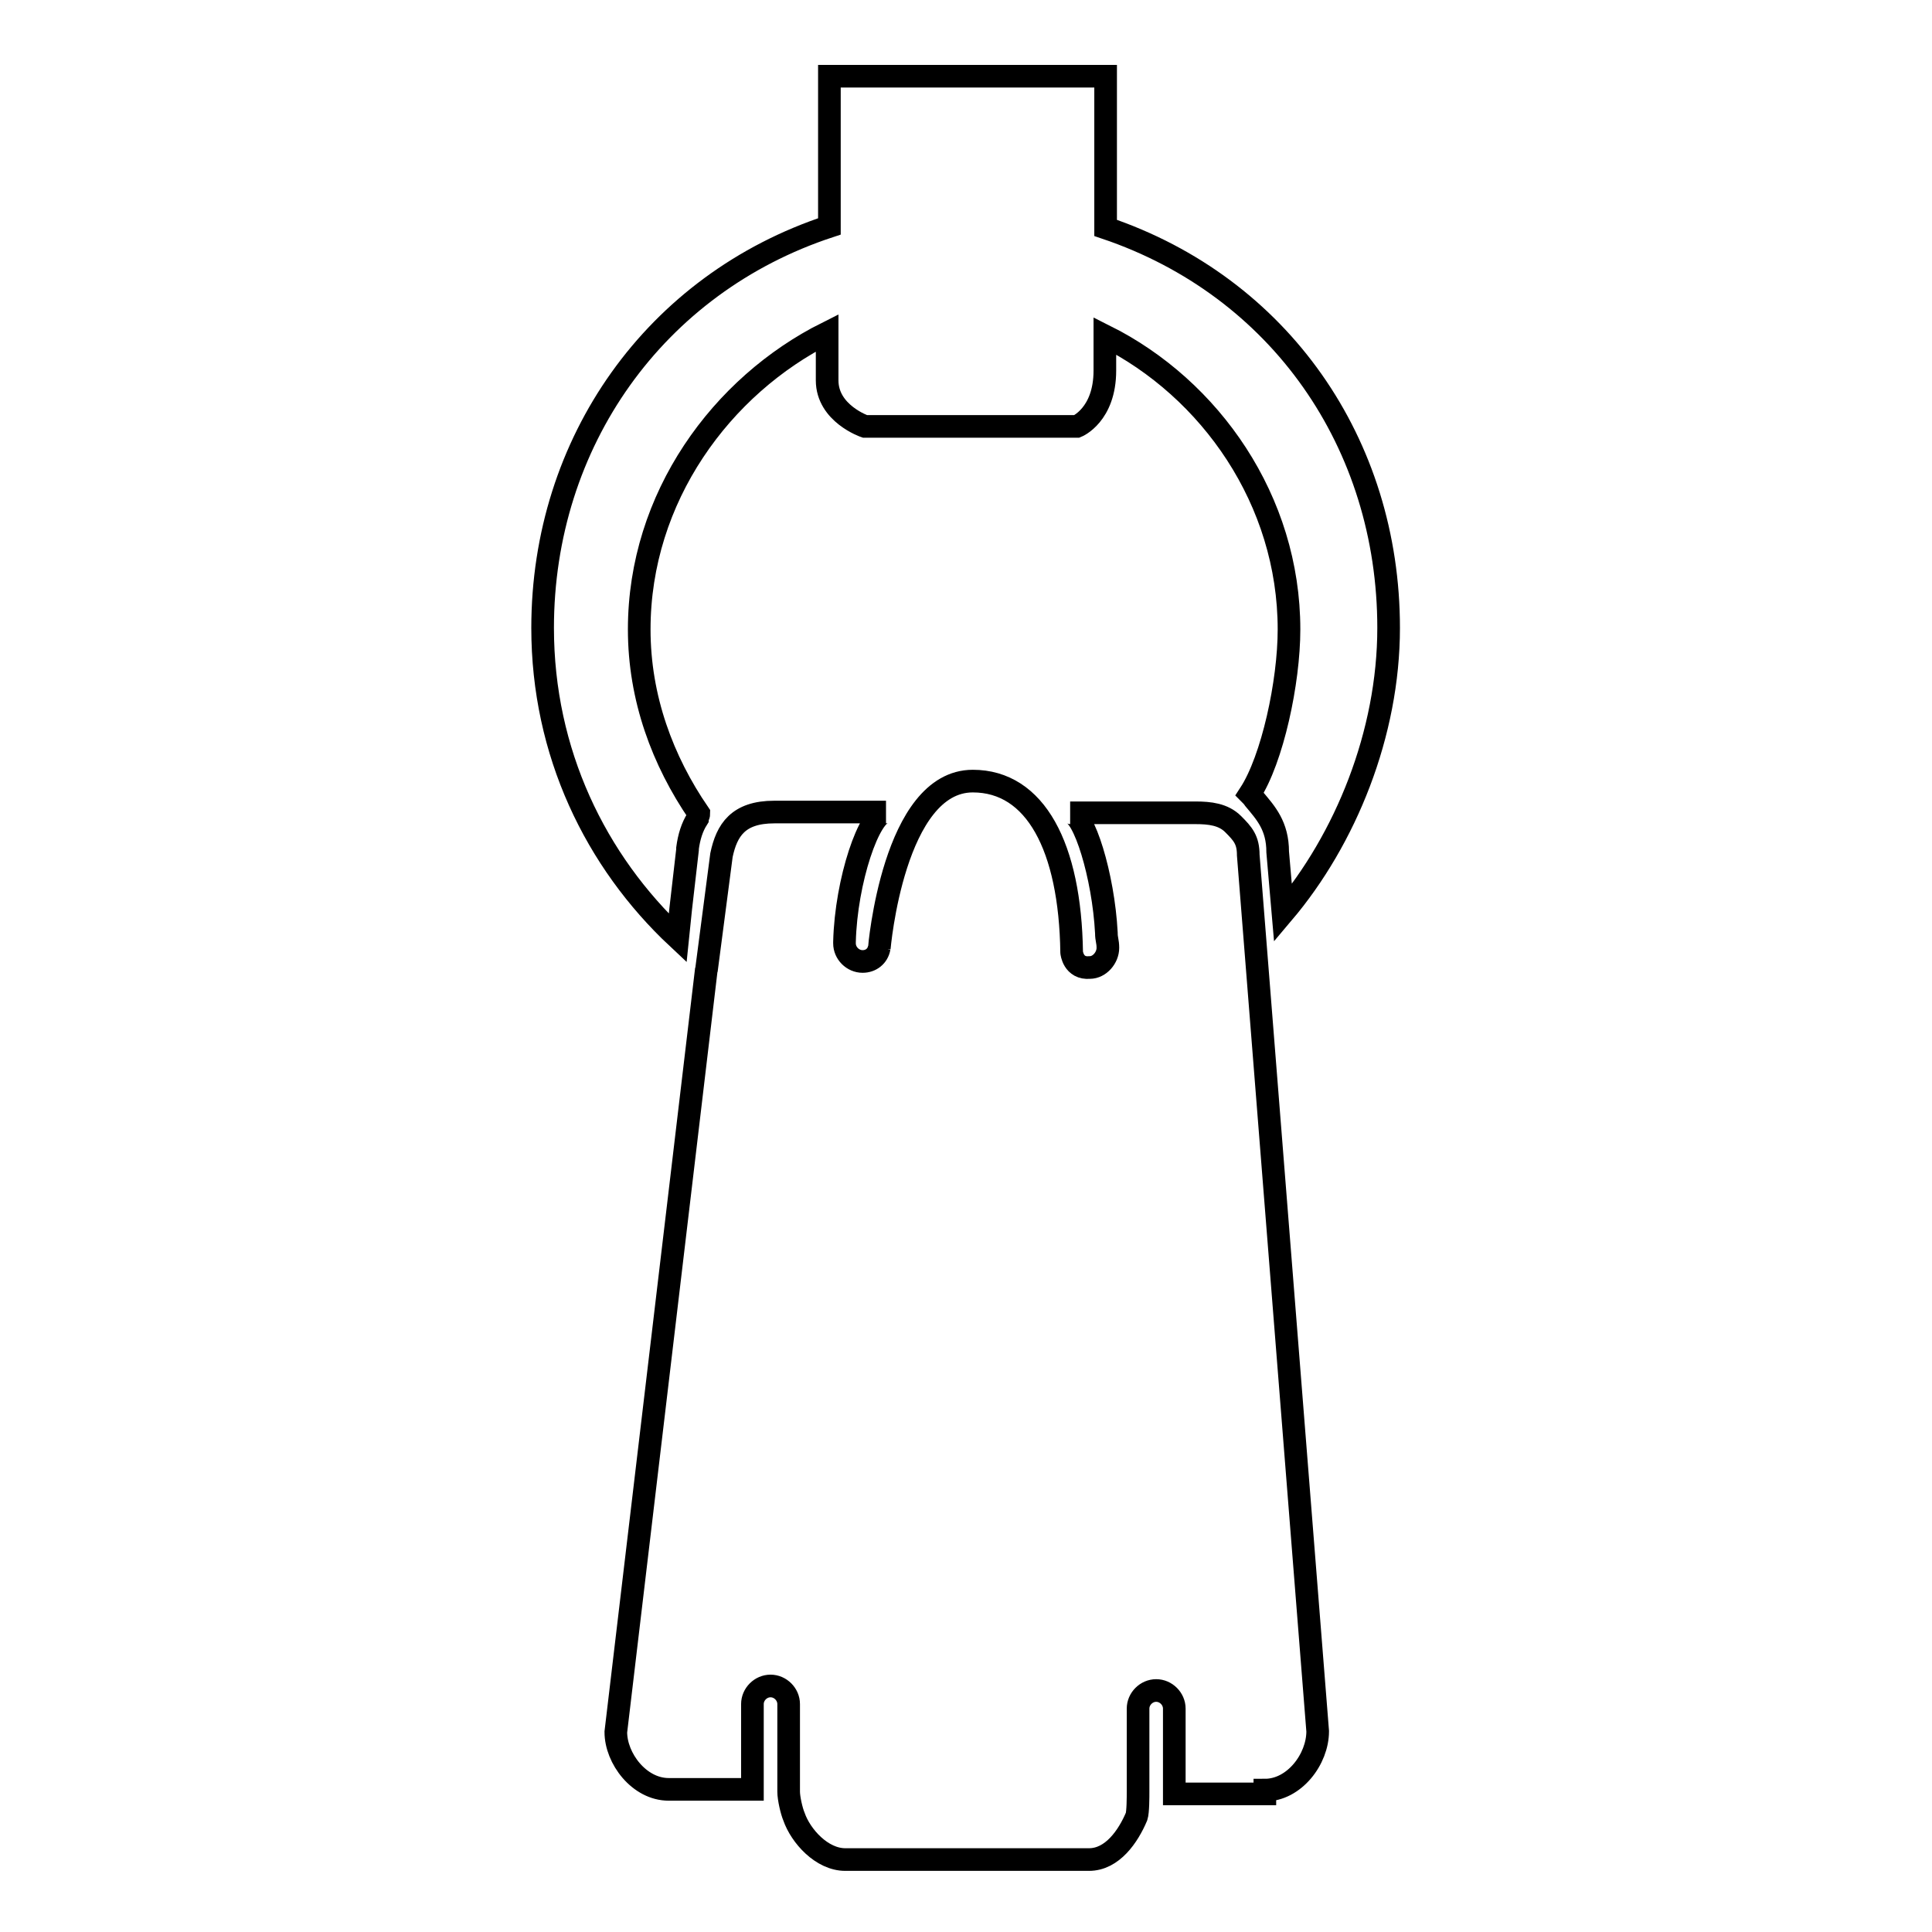
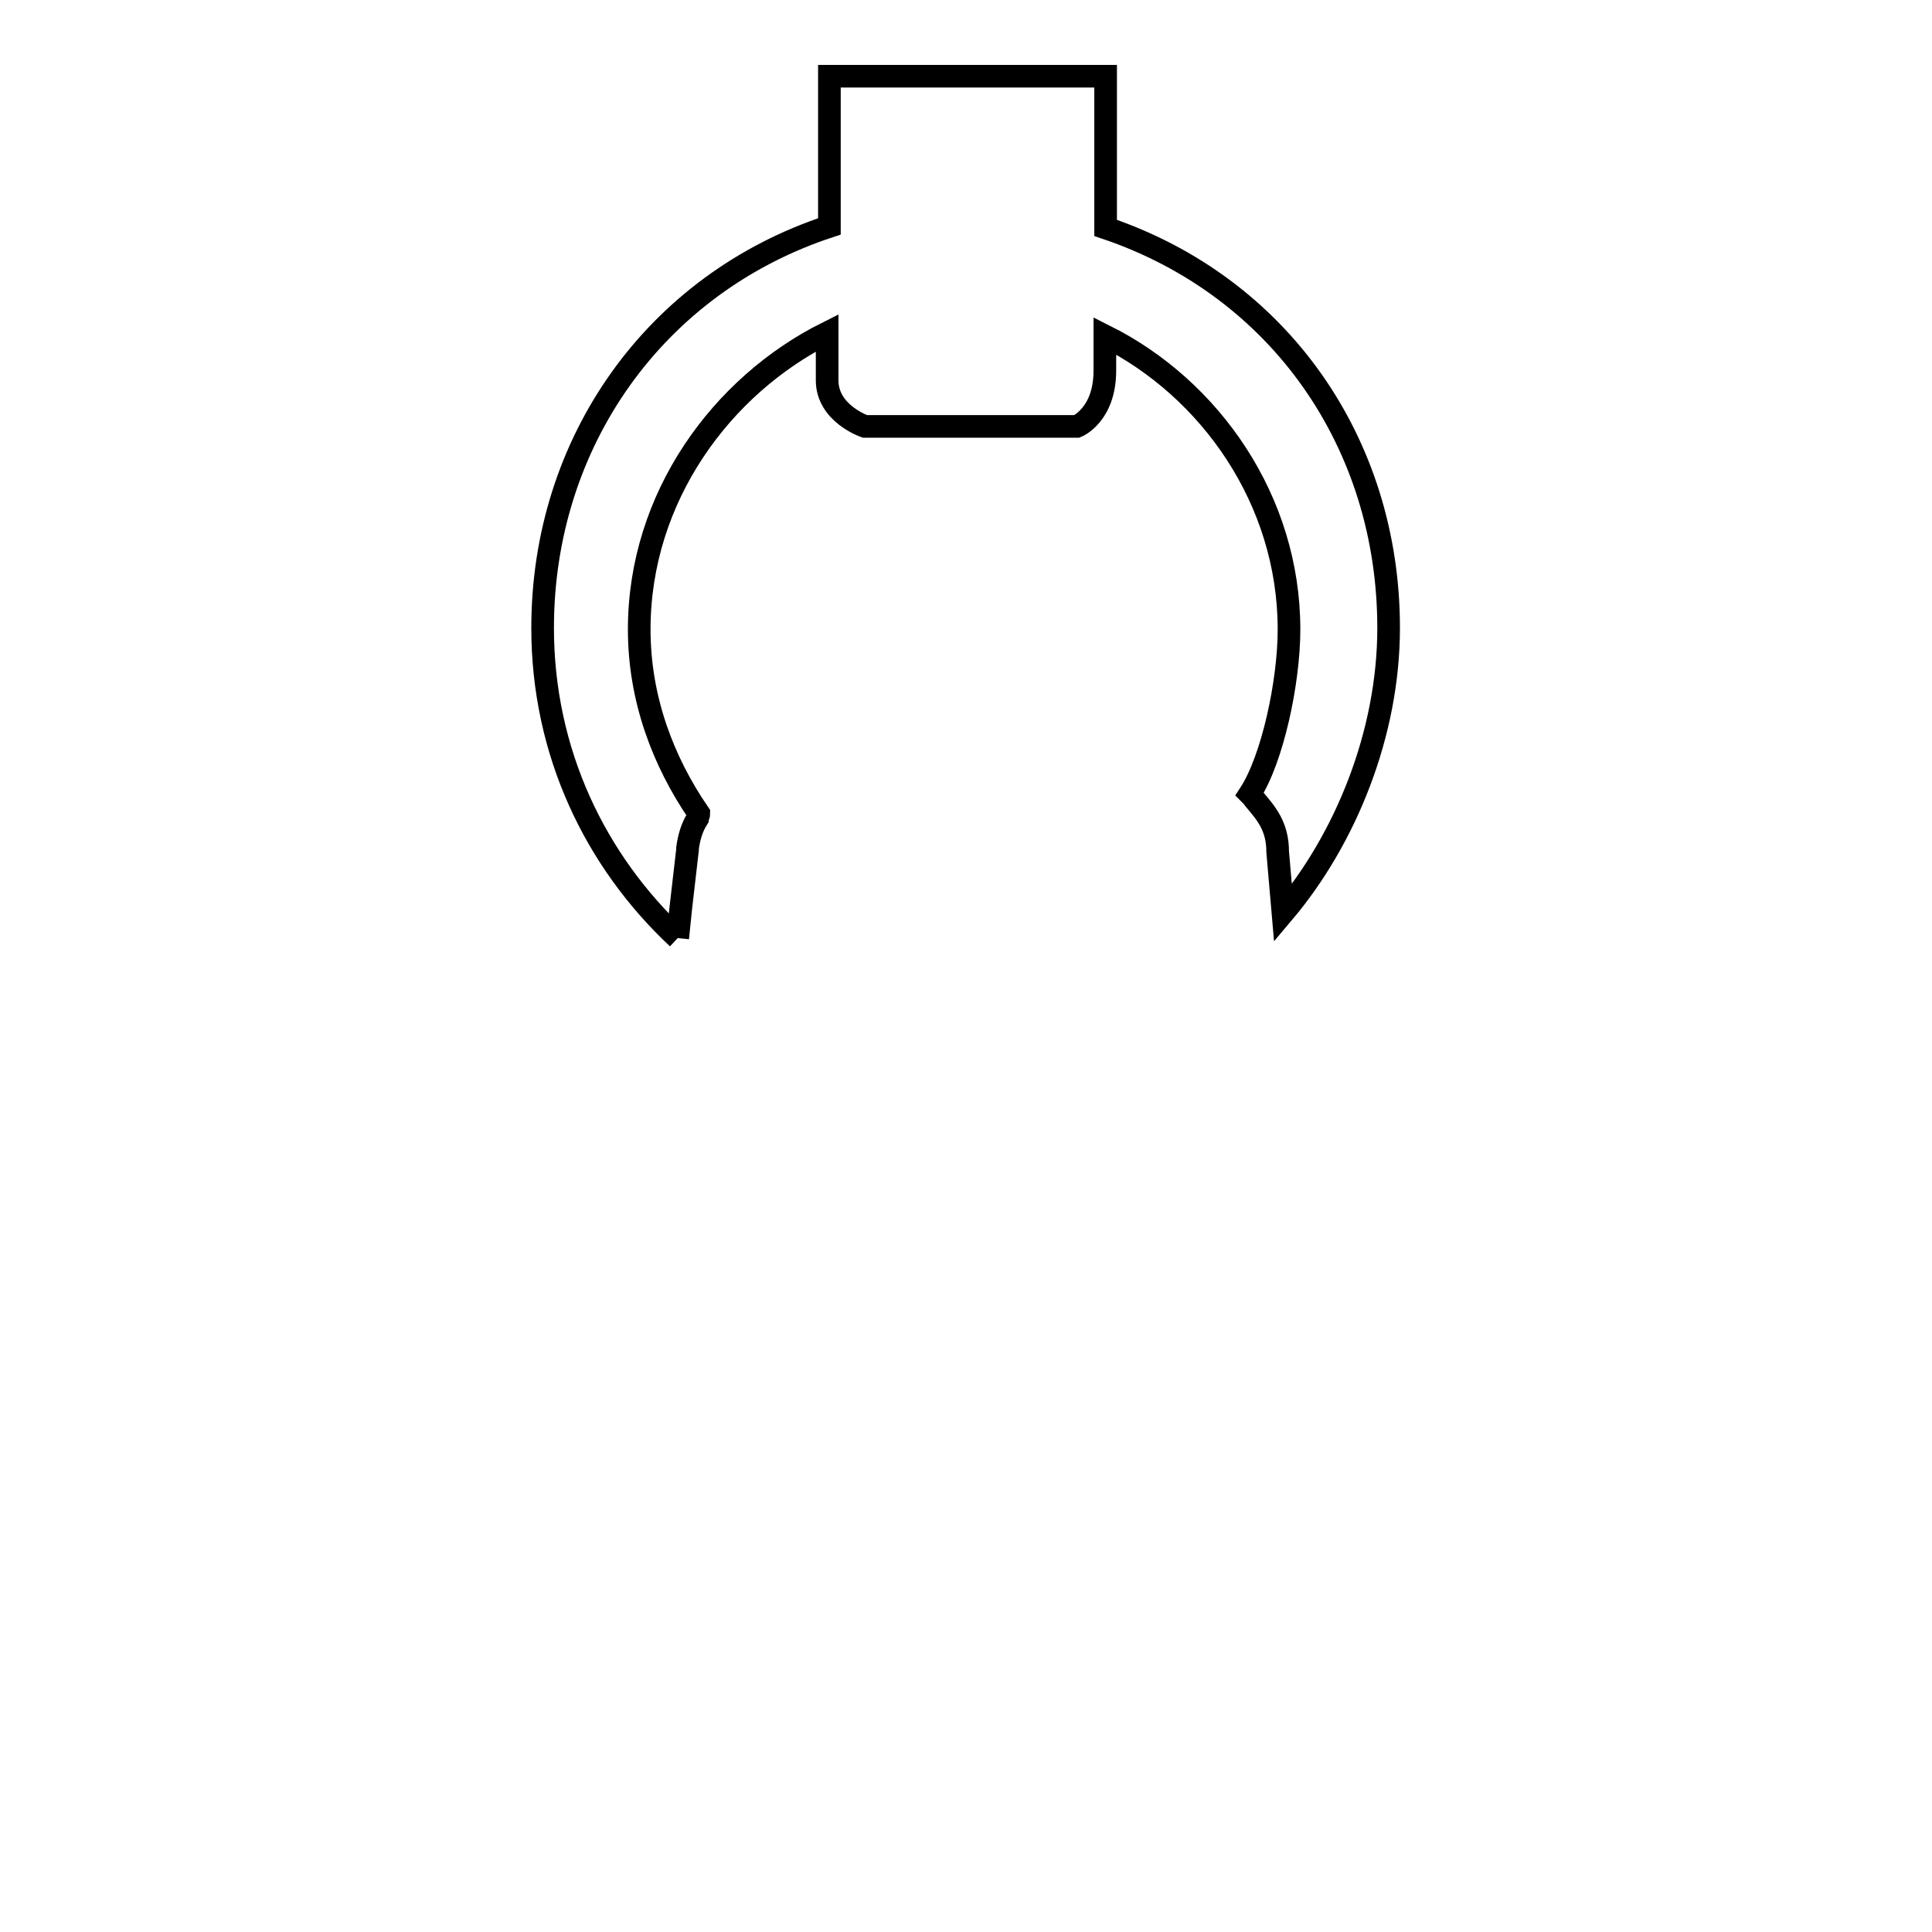
<svg xmlns="http://www.w3.org/2000/svg" version="1.1" x="0px" y="0px" viewBox="0 0 256 256" enable-background="new 0 0 256 256" xml:space="preserve">
  <g>
    <g>
      <g>
        <g>
-           <path stroke-width="3" fill-opacity="0" stroke="#000000" d="M89.8,124.3l0.4-3.9l0,0l0.9-7.8v-0.2c0.2-1.5,0.6-2.8,1.3-3.9c0-0.2,0.2-0.4,0.2-0.7c-4.8-7-7.9-15.3-7.9-24.4c0-17.5,10.9-32.3,24.9-39.3c0,3.1,0,5.5,0,6.3c0,4.4,5,6.1,5,6.1h28.1c0,0,3.7-1.5,3.7-7.4c0-0.9,0-2.6,0-4.6c14,7,24.4,21.8,24.4,38.9c0,7-2.2,17.2-5.2,21.8c0.2,0.2,0.4,0.4,0.6,0.7c1.5,1.8,3.1,3.5,3.1,7l0.7,8.1c8.3-9.8,14-23.8,14-37.8c0-24.4-14.4-45.2-37.5-53c0-10.9,0-20.1,0-20.1h-36.6c0,0,0,9,0,19.9c-23.1,7.6-38,28.6-38,53.2C71.9,99.7,78.9,114.1,89.8,124.3z" />
-           <path stroke-width="3" fill-opacity="0" stroke="#000000" d="M167.6,237.2c3.9,0,7-4.1,7-7.8l-9.2-116.1c0-2-0.7-2.8-2-4.1c-1.3-1.3-3.1-1.5-5-1.5h-16.6c1.8,0,4.4,8.3,4.8,15.9c0,0.9,0.2,1.1,0.2,2c0,1.3-1.1,2.6-2.4,2.6c-2.2,0.2-2.4-2-2.4-2l0,0c-0.2-14-4.8-22.7-13.1-22.7c-10.5,0-12.4,22.1-12.4,22.3v-0.2c-0.2,1.1-1.1,1.8-2.2,1.8c-1.3,0-2.4-1.1-2.4-2.4c0-0.4,0,0.2,0-0.2c0.2-8.1,3.3-17.2,5.5-17.2h-14.8c-4.8,0-6.3,2.4-7,5.7l-2,15.3v-0.2l-12,101.1c0,3.5,3.1,7.6,7,7.6h11.1v-11.3c0-1.3,1.1-2.4,2.4-2.4c1.3,0,2.4,1.1,2.4,2.4v9.2v2.4c0,0.9,0.4,2.6,0.7,3.3c0.9,2.6,3.7,5.7,6.8,5.7h32.3c3.1,0,5.2-3.1,6.3-5.7c0.2-0.6,0.2-2.6,0.2-3.3v-1.8v-9.2c0-1.3,1.1-2.4,2.4-2.4c1.3,0,2.4,1.1,2.4,2.4v11.3h12L167.6,237.2L167.6,237.2z" />
+           <path stroke-width="3" fill-opacity="0" stroke="#000000" d="M89.8,124.3l0.4-3.9l0,0l0.9-7.8v-0.2c0.2-1.5,0.6-2.8,1.3-3.9c0-0.2,0.2-0.4,0.2-0.7c-4.8-7-7.9-15.3-7.9-24.4c0-17.5,10.9-32.3,24.9-39.3c0,3.1,0,5.5,0,6.3c0,4.4,5,6.1,5,6.1h28.1c0,0,3.7-1.5,3.7-7.4c0-0.9,0-2.6,0-4.6c14,7,24.4,21.8,24.4,38.9c0,7-2.2,17.2-5.2,21.8c0.2,0.2,0.4,0.4,0.6,0.7c1.5,1.8,3.1,3.5,3.1,7l0.7,8.1c8.3-9.8,14-23.8,14-37.8c0-24.4-14.4-45.2-37.5-53c0-10.9,0-20.1,0-20.1h-36.6c0,0,0,9,0,19.9c-23.1,7.6-38,28.6-38,53.2C71.9,99.7,78.9,114.1,89.8,124.3" />
        </g>
      </g>
      <g />
      <g />
      <g />
      <g />
      <g />
      <g />
      <g />
      <g />
      <g />
      <g />
      <g />
      <g />
      <g />
      <g />
      <g />
    </g>
  </g>
</svg>